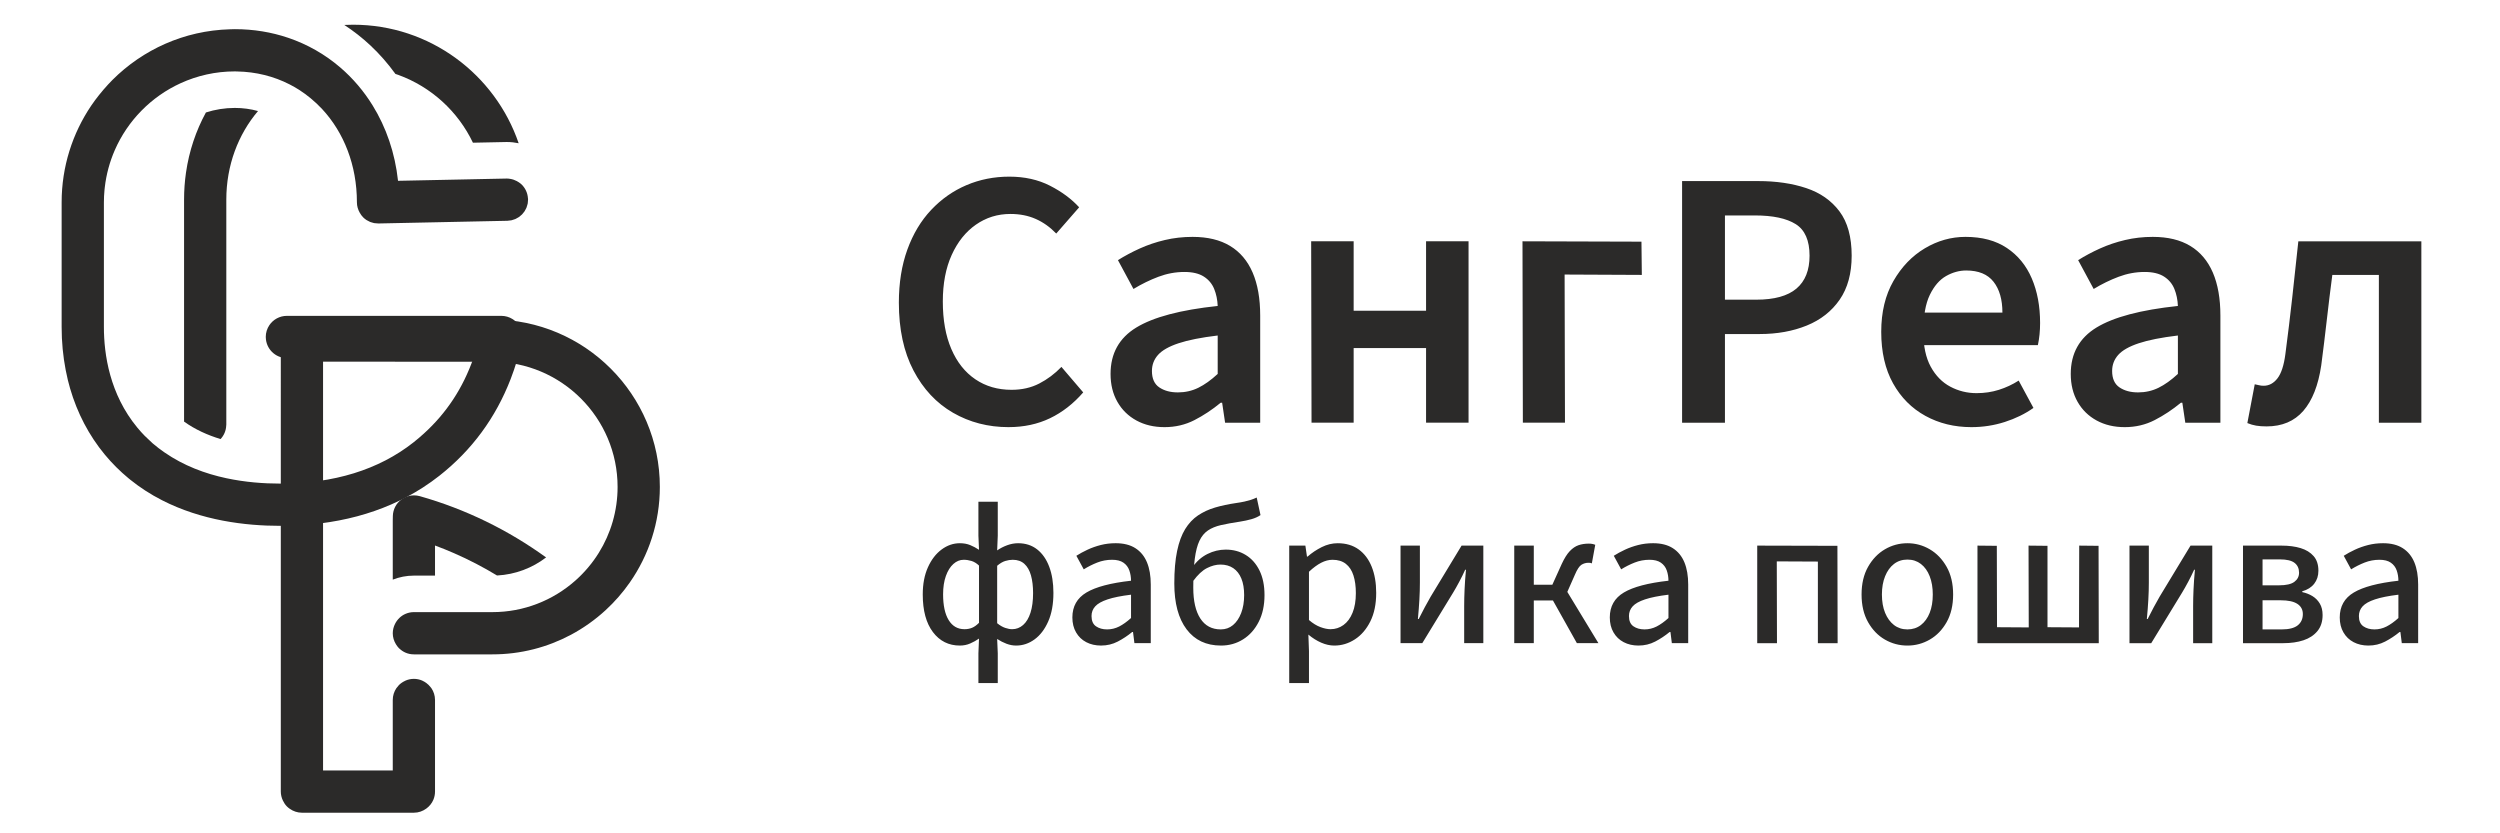
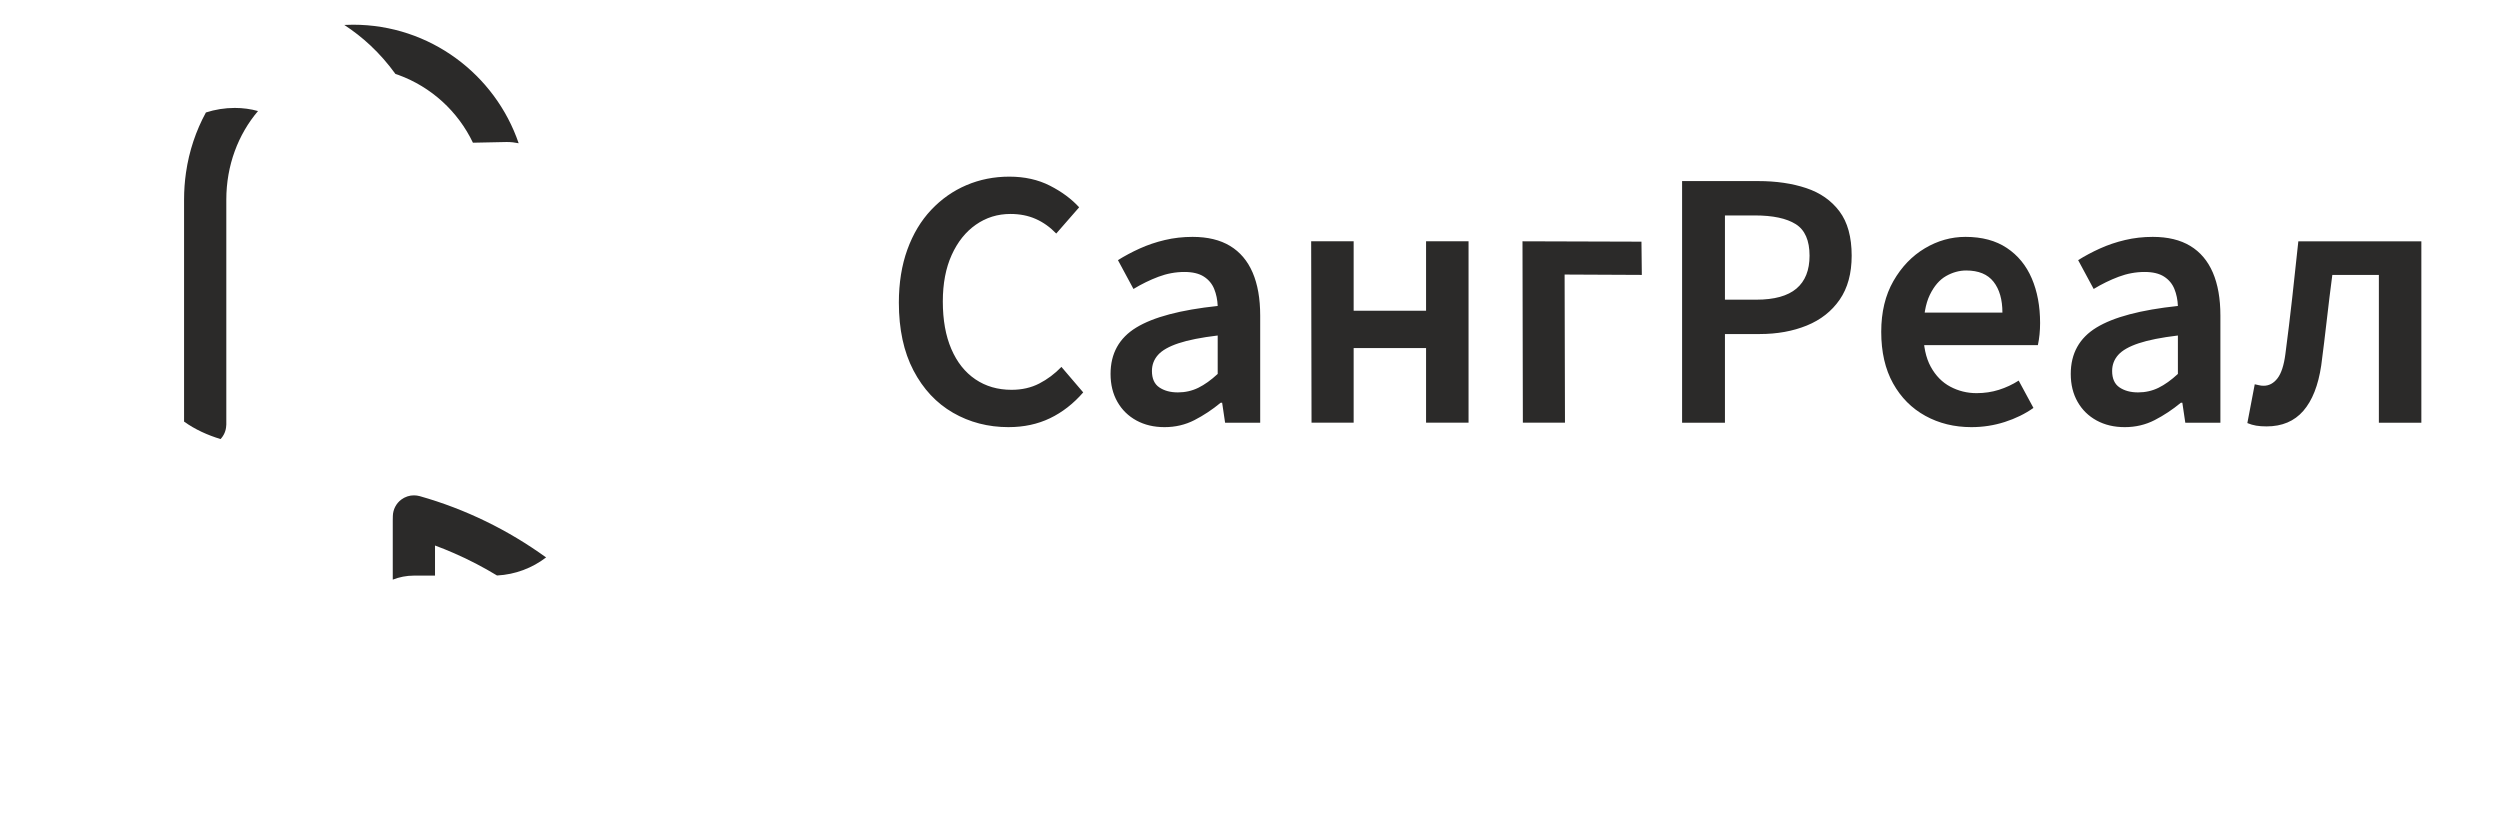
<svg xmlns="http://www.w3.org/2000/svg" xml:space="preserve" width="50.8mm" height="16.933mm" version="1.1" style="shape-rendering:geometricPrecision; text-rendering:geometricPrecision; image-rendering:optimizeQuality; fill-rule:evenodd; clip-rule:evenodd" viewBox="0 0 5079.98 1693.32">
  <defs>
    <style type="text/css"> .fil1 {fill:#2B2A29;fill-rule:nonzero} .fil0 {fill:#2B2A29;fill-rule:nonzero} </style>
  </defs>
  <g id="Слой_x0020_1">
    <path class="fil0" d="M883.92 1169.67l0 -61.18c13.03,4.82 25.9,10.01 38.58,15.57 30.28,13.19 59.46,28.39 87.44,45.36 37.36,-1.95 71.73,-15.31 99.7,-36.7 -76.64,-55.43 -163.24,-98.12 -256.82,-124.56l-0.03 0c-1.77,-0.48 -3.56,-0.85 -5.35,-1.1 -0.57,-0.11 -1.15,-0.11 -1.71,-0.18 -1.26,-0.12 -2.52,-0.24 -3.77,-0.24 -0.59,-0.06 -1.17,0 -1.75,0 -1.64,0 -3.29,0.18 -4.91,0.36l-1.3 0.18c-1.98,0.31 -3.94,0.79 -5.86,1.41l-1.25 0.49c-1.54,0.55 -3.06,1.16 -4.54,1.89l-1.51 0.73c-1.81,0.98 -3.59,2.08 -5.26,3.3 -10.68,7.94 -17.1,20.34 -17.35,33.65l-0.16 8.36 -0.01 0.55 0 0.31 0 119.98c13.31,-5.25 27.77,-8.18 42.93,-8.18l42.93 0z" />
-     <path class="fil0" d="M1159.98 1289.96c25.68,-13.73 49.41,-30.59 70.65,-50.13 18.32,-16.85 34.75,-35.66 49.02,-56.11 38.47,-55.15 61.12,-122.07 61.12,-194.24 0,-187.59 -152.65,-340.24 -340.23,-340.24l-387.03 -0.24 -0.02 0c-11.39,0 -22.3,4.58 -30.36,12.58 -1.45,1.46 -2.66,3.12 -3.88,4.76 -3.83,5.13 -6.6,10.93 -7.86,17.22 -0.54,2.74 -0.83,5.55 -0.83,8.36l-0.01 305.56 0 611.04c0,6.35 1.56,12.58 4.23,18.2 2.1,4.45 4.81,8.6 8.35,12.15 1.74,1.71 3.68,3.23 5.65,4.63 7.2,5.07 15.78,7.95 24.7,7.95l227.51 0c9.52,0 18.22,-3.24 25.35,-8.49 6.17,-4.52 11.17,-10.57 14.2,-17.77 2.17,-5.13 3.38,-10.75 3.38,-16.67l0 -186.11c0,-8.86 -2.72,-17.16 -7.37,-24 -0.54,-0.8 -1.24,-1.47 -1.83,-2.26 -2.43,-3.12 -5.21,-5.87 -8.38,-8.18 -2.35,-1.77 -4.83,-3.24 -7.49,-4.47l-1.15 -0.6c-5.15,-2.2 -10.79,-3.42 -16.71,-3.42 -5.93,0 -11.58,1.22 -16.71,3.42l-1.15 0.6c-4.65,2.14 -8.92,5.01 -12.5,8.55l-1.11 1.35c-1.46,1.58 -2.89,3.23 -4.1,5.01 -4.65,6.84 -7.36,15.14 -7.36,24l0 143.18 -141.65 0 0 -276.91 0 -553.77 344.11 0.19c140.27,0 254.39,114.12 254.39,254.38 0,49.03 -13.98,94.89 -38.13,133.79 -13.13,21.12 -29.3,40.23 -47.87,56.66 -22.58,19.96 -48.7,36.02 -77.31,47.01 -28.3,10.94 -58.99,16.92 -91.08,16.92l-159.53 0c-5.93,0 -11.58,1.22 -16.71,3.42 -9.47,3.96 -17.05,11.35 -21.61,20.52 -2.85,5.73 -4.61,12.15 -4.61,18.99l0 0c0,8.24 2.43,15.81 6.42,22.34 1.78,2.87 3.77,5.62 6.15,8.07l1.11 0.92c3.66,3.41 7.85,6.28 12.54,8.24 5.13,2.19 10.78,3.35 16.71,3.35l159.53 0c28.9,0 56.97,-3.6 83.77,-10.44 26.62,-6.77 51.97,-16.67 75.69,-29.31z" />
    <path class="fil0" d="M418.37 228.55c-20.15,36.96 -34.15,78.17 -40.49,122.34 -2.57,17.84 -3.89,36.14 -3.89,54.83l0 450.98c22.66,16.19 48.08,27.6 74.17,35.48 6.85,-7.26 11.13,-16.98 11.51,-27.66l0.17 -1.59 0 -457.21c0,-69.84 24.18,-132.66 64.41,-180.08 -14.83,-4.13 -30.59,-6.33 -47.11,-6.33 -20.5,0 -40.24,3.26 -58.77,9.24z" />
    <path class="fil0" d="M803.44 150.21c2,0.67 4.03,1.31 6.02,2.04 66.7,24.29 121.18,74.18 151.51,137.74l66.23 -1.37c0.96,-0.04 1.89,-0.04 2.87,-0.04 8.15,0 16.12,0.89 23.83,2.52 -47.81,-139.93 -180.51,-240.88 -336.43,-240.88 -6.02,0 -11.99,0.15 -17.93,0.46 18.71,12.27 36.47,26.08 52.99,41.54 18.8,17.6 35.79,37.06 50.91,57.99z" />
-     <path class="fil0" d="M210.82 181.51c-3.34,3.85 -6.59,7.79 -9.74,11.79 -5.47,6.89 -10.75,13.94 -15.69,21.25 -37.98,56.18 -60.18,123.86 -60.18,196.63l0 253.36c0,30.17 2.81,59.35 8.22,87.38 1.33,6.84 2.76,13.68 4.4,20.34 1.39,5.67 2.91,11.35 4.52,16.91 14.58,50.13 38.29,95.56 70.56,134.58 14.91,18.01 30.99,33.89 47.87,47.87 1.38,1.11 2.75,2.26 4.14,3.36 9.83,7.88 19.91,15.2 30.22,21.86 11.1,7.21 22.44,13.74 33.95,19.6 80.53,41.27 169.15,52.09 239.91,52.09 112.3,0 209.36,-25.95 289.26,-77.24l1.35 -0.86c11.45,-7.38 22.55,-15.33 33.28,-23.76 65.94,-51.89 114.39,-117.85 144.81,-196.67 9.3,-24.12 16.98,-49.4 22.89,-75.91 0.7,-3.17 1.04,-6.41 1.02,-9.58 -0.04,-7.69 -2.19,-15.21 -6.16,-21.8 -1,-1.65 -2.06,-3.29 -3.27,-4.82 -3.07,-3.79 -6.7,-7.02 -10.75,-9.53 -6.75,-4.21 -14.6,-6.52 -22.74,-6.52l-435.78 0c-14.82,0 -27.89,7.5 -35.6,18.91 -4.63,6.85 -7.33,15.09 -7.33,24l0.08 0.8c0.43,23.08 19,41.64 42.06,42.07l0.79 0.06 379.07 0c-21.31,60.88 -54.64,111.56 -100.85,153.45 -6.84,6.23 -13.93,12.27 -21.33,18.07 -70.37,55.38 -161.47,83.48 -270.8,83.48 -33.09,0 -70.76,-2.75 -109.04,-10.93 -43.11,-9.17 -86.89,-25.47 -125.82,-52.46 -8.2,-5.68 -16.26,-11.72 -23.97,-18.38 -1.95,-1.71 -3.78,-3.61 -5.7,-5.38 -3.46,-3.22 -6.98,-6.34 -10.32,-9.76 -5.19,-5.26 -10.22,-10.86 -15.07,-16.73 -56.22,-67.96 -68.02,-148.75 -68.02,-204.5l0 -253.36c0,-8.52 0.44,-16.94 1.23,-25.26 0.17,-1.77 0.38,-3.54 0.58,-5.3 3.04,-26.5 9.99,-51.81 20.25,-75.37 26.25,-60.24 74.16,-108.91 133.83,-136.17 33.61,-15.36 70.9,-23.99 110.19,-23.99 1.51,0 2.99,0.09 4.49,0.12l0.01 0c38.72,0.68 74.77,9.92 106.6,26.19l0 0c6.68,3.43 13.19,7.1 19.47,11.12l0.35 0.23c8.05,5.15 15.72,10.82 23.09,16.9 8.26,6.82 16.1,14.15 23.42,22.03 44.1,47.53 70.61,113.88 70.61,189.5 0,7.58 2.18,14.86 5.89,21.31 1.95,3.37 4.18,6.59 7.01,9.35 2.02,1.99 4.24,3.75 6.58,5.29 0.75,0.5 1.6,0.82 2.39,1.26 1.64,0.93 3.26,1.89 5.01,2.6 1,0.41 2.08,0.62 3.12,0.95 1.61,0.51 3.22,1.08 4.88,1.4 1.17,0.22 2.37,0.22 3.54,0.34 1.79,0.19 3.56,0.47 5.39,0.42l0 0 153 -3.19 108.94 -2.27c1.33,-0.03 2.58,-0.32 3.87,-0.47l0.05 -0.01c1.44,-0.16 2.89,-0.21 4.28,-0.51l0.01 0c0.88,-0.2 1.71,-0.51 2.56,-0.8l1.46 -0.46c1.35,-0.42 2.71,-0.78 3.99,-1.32l0.01 -0.01c1.26,-0.55 2.4,-1.29 3.6,-1.95l0.04 -0.03c1.21,-0.67 2.46,-1.27 3.59,-2.04l0.01 -0.01c1.11,-0.76 2.08,-1.7 3.11,-2.57l0.04 -0.03c1.06,-0.89 2.17,-1.72 3.14,-2.7l0 0c0.93,-0.95 1.7,-2.04 2.54,-3.07l0.03 -0.05c0.88,-1.08 1.83,-2.12 2.6,-3.28l0 0 0.66 -1.24c0.44,-0.78 0.86,-1.55 1.29,-2.35 0.65,-1.23 1.37,-2.42 1.93,-3.73l0 -0.01c0.52,-1.27 0.83,-2.65 1.22,-3.98l0.03 -0.09c0.4,-1.32 0.89,-2.6 1.15,-3.98l0 -0.01 0.19 -1.2c0.17,-1.04 0.16,-2.12 0.26,-3.18l0 -0.1c0.09,-1 0.17,-1.99 0.24,-2.99l0.12 -1.48 0 -0.02 0.01 -0.14 -0.02 -0.15 0 -0.02c-0.02,-0.67 -0.19,-1.31 -0.23,-1.98 -0.77,-10.57 -5.21,-20.06 -12.21,-27.12l-0.44 -0.52 -1.2 -0.98c-2.63,-2.39 -5.57,-4.38 -8.73,-6.06 -4.14,-2.21 -8.63,-3.8 -13.44,-4.54 -2.17,-0.33 -4.36,-0.66 -6.62,-0.66l-0.92 0.01 -45.32 0.94 -75.15 1.57 -99.97 2.08c-6.13,-56.85 -24.15,-108.7 -51.52,-153.04 -18,-29.19 -40.06,-55.11 -65.49,-76.99 -30.96,-26.65 -66.89,-47.32 -106.53,-60.68 -33.6,-11.34 -69.88,-17.45 -108.03,-17.45 -3.35,0 -6.67,0.16 -10,0.26 -93.05,2.61 -177.21,41.42 -238.74,102.94 -6.11,6.11 -11.93,12.52 -17.58,19.07z" />
    <path class="fil0" d="M2049.42 867.95c-41.54,0 -79.2,-9.76 -112.98,-29.28 -33.78,-19.53 -60.56,-48.17 -80.33,-85.96 -19.76,-37.78 -29.65,-83.71 -29.65,-137.77 0,-40.03 5.75,-75.93 17.26,-107.72 11.51,-31.78 27.65,-58.68 48.42,-80.71 20.77,-22.01 44.67,-38.78 71.71,-50.29 27.02,-11.51 56.05,-17.27 87.08,-17.27 31.02,0 58.55,6.13 82.57,18.39 24.03,12.26 43.79,26.9 59.32,43.92l-46.55 53.31c-12.51,-13.02 -26.4,-22.9 -41.67,-29.66 -15.26,-6.76 -32.4,-10.14 -51.42,-10.14 -26.03,0 -49.42,7.26 -70.19,21.77 -20.77,14.52 -37.17,35.04 -49.17,61.56 -12.02,26.53 -18.03,58.06 -18.03,94.6 0,37.53 5.76,69.69 17.28,96.46 11.51,26.78 27.77,47.31 48.79,61.56 21.01,14.27 45.54,21.4 73.57,21.4 21.02,0 39.79,-4.25 56.3,-12.77 16.53,-8.5 31.53,-19.76 45.05,-33.78l44.29 51.81c-20.02,23.02 -42.54,40.54 -67.57,52.54 -25.02,12.02 -53.05,18.03 -84.08,18.03zm316.82 0c-21.52,0 -40.54,-4.51 -57.06,-13.52 -16.51,-9.01 -29.4,-21.64 -38.66,-37.91 -9.26,-16.26 -13.89,-35.16 -13.89,-56.68 0,-41.54 17.4,-72.95 52.18,-94.22 34.78,-21.26 89.96,-35.9 165.53,-43.92 -0.5,-12.51 -2.87,-24.02 -7.13,-34.53 -4.26,-10.5 -11.27,-18.89 -21.02,-25.14 -9.76,-6.27 -22.9,-9.4 -39.42,-9.4 -18.01,0 -35.65,3.27 -52.93,9.77 -17.26,6.51 -34.15,14.76 -50.66,24.77l-31.54 -58.56c13.52,-8.5 28.28,-16.38 44.29,-23.65 16.02,-7.25 33.04,-13.01 51.06,-17.26 18.01,-4.26 36.78,-6.37 56.3,-6.37 30.54,0 55.93,6.13 76.2,18.39 20.26,12.25 35.53,30.27 45.8,54.05 10.25,23.77 15.39,52.92 15.39,87.46l0 217.71 -71.32 0 -6.01 -40.55 -3.01 0c-17.01,14.01 -34.78,25.78 -53.29,35.29 -18.52,9.52 -38.8,14.27 -60.81,14.27zm27.02 -70.57c15.01,0 28.9,-3.13 41.67,-9.38 12.76,-6.26 25.9,-15.65 39.41,-28.16l0 -78.08c-33.53,4.01 -60.06,9.26 -79.57,15.77 -19.53,6.5 -33.42,14.39 -41.68,23.65 -8.25,9.26 -12.38,20.14 -12.38,32.65 0,15.51 5.01,26.66 15.02,33.42 10.01,6.74 22.51,10.13 37.53,10.13zm271.76 61.56l-0.75 -368.61 86.34 0 0 141.14 147.14 0 0 -141.14 86.34 0 0 368.61 -86.34 0 0 -151.65 -147.14 0 0 151.65 -85.59 0zm429.42 0l-0.75 -368.61 241.74 0.75 0.75 67.56 -156.9 -0.75 0.75 301.05 -85.59 0zm323.56 0l0 -490.98 154.65 0c36.54,0 69.07,4.75 97.59,14.27 28.53,9.5 51.06,25.26 67.57,47.29 16.52,22.02 24.78,52.05 24.78,90.08 0,36.04 -8.14,65.82 -24.4,89.35 -16.26,23.51 -38.54,41.03 -66.82,52.54 -28.28,11.52 -60.17,17.28 -95.72,17.28l-70.57 0 0 180.17 -87.08 0zm87.08 -249.99l63.81 0c36.54,0 63.69,-7.51 81.46,-22.53 17.77,-15.01 26.65,-37.28 26.65,-66.82 0,-31.02 -9.38,-52.42 -28.14,-64.18 -18.78,-11.76 -46.43,-17.64 -82.96,-17.64l-60.82 0 0 171.17zm500.74 259c-34.52,0 -65.68,-7.63 -93.46,-22.9 -27.77,-15.27 -49.67,-37.29 -65.69,-66.07 -16.01,-28.78 -24.02,-63.68 -24.02,-104.72 0,-40.04 8.26,-74.45 24.77,-103.23 16.52,-28.77 37.78,-50.92 63.81,-66.44 26.03,-15.51 53.56,-23.26 82.59,-23.26 33.52,0 61.56,7.49 84.07,22.51 22.53,15.01 39.43,35.66 50.68,61.93 11.26,26.29 16.89,56.44 16.89,90.47 0,8.01 -0.37,15.77 -1.12,23.27 -0.75,7.51 -1.88,14.77 -3.39,21.78l-253.74 0 0 -66.07 181.68 0c0,-26.53 -6,-47.42 -18.02,-62.69 -12.02,-15.27 -30.53,-22.9 -55.55,-22.9 -14.01,0 -27.65,3.76 -40.91,11.27 -13.27,7.51 -24.28,20.27 -33.03,38.28 -8.77,18.02 -13.15,43.05 -13.15,75.08 0,29.02 5.01,52.67 15.02,70.94 10.01,18.27 23.27,31.78 39.79,40.54 16.51,8.76 34.27,13.14 53.3,13.14 16.01,0 31.16,-2.25 45.41,-6.76 14.27,-4.51 27.65,-10.76 40.18,-18.76l30.02 55.55c-17.02,12.01 -36.41,21.52 -58.18,28.52 -21.77,7.01 -44.42,10.52 -67.95,10.52zm311.56 0c-21.52,0 -40.54,-4.51 -57.06,-13.52 -16.51,-9.01 -29.4,-21.64 -38.66,-37.91 -9.26,-16.26 -13.89,-35.16 -13.89,-56.68 0,-41.54 17.4,-72.95 52.18,-94.22 34.78,-21.26 89.96,-35.9 165.53,-43.92 -0.5,-12.51 -2.87,-24.02 -7.13,-34.53 -4.26,-10.5 -11.27,-18.89 -21.02,-25.14 -9.76,-6.27 -22.9,-9.4 -39.42,-9.4 -18.01,0 -35.65,3.27 -52.93,9.77 -17.26,6.51 -34.15,14.76 -50.66,24.77l-31.54 -58.56c13.52,-8.5 28.28,-16.38 44.29,-23.65 16.02,-7.25 33.04,-13.01 51.06,-17.26 18.01,-4.26 36.78,-6.37 56.3,-6.37 30.54,0 55.93,6.13 76.2,18.39 20.26,12.25 35.53,30.27 45.8,54.05 10.25,23.77 15.39,52.92 15.39,87.46l0 217.71 -71.32 0 -6.01 -40.55 -3.01 0c-17.01,14.01 -34.78,25.78 -53.29,35.29 -18.52,9.52 -38.8,14.27 -60.81,14.27zm27.02 -70.57c15.01,0 28.9,-3.13 41.67,-9.38 12.76,-6.26 25.9,-15.65 39.41,-28.16l0 -78.08c-33.53,4.01 -60.06,9.26 -79.57,15.77 -19.53,6.5 -33.42,14.39 -41.68,23.65 -8.25,9.26 -12.38,20.14 -12.38,32.65 0,15.51 5.01,26.66 15.02,33.42 10.01,6.74 22.51,10.13 37.53,10.13zm261.26 69.07c-8.02,0 -15.02,-0.51 -21.03,-1.51 -6.01,-0.99 -12,-2.75 -18.01,-5.25l15.01 -78.83c3,0.5 5.88,1.13 8.64,1.88 2.74,0.75 5.87,1.12 9.38,1.12 11.01,0 20.39,-5 28.14,-15.01 7.77,-10.01 13.15,-26.53 16.14,-49.55 5.02,-38.03 9.64,-76.2 13.9,-114.49 4.25,-38.29 8.38,-76.44 12.39,-114.48l249.99 0 0 368.61 -86.33 0 0 -300.3 -94.59 0c-4.02,30.54 -7.77,61.19 -11.27,91.97 -3.51,30.78 -7.26,61.44 -11.26,91.97 -6.01,40.53 -18.14,71.31 -36.41,92.34 -18.27,21.01 -43.16,31.53 -74.69,31.53z" />
-     <path class="fil1" d="M1988.11 1388.01l0 -60.41 1.22 -29.99c-5.4,3.78 -11.35,7.09 -17.84,9.93 -6.49,2.84 -13.5,4.26 -21.08,4.26 -22.7,0 -40.95,-9.13 -54.72,-27.36 -13.79,-18.25 -20.67,-43.72 -20.67,-76.42 0,-21.35 3.51,-39.79 10.54,-55.33 7.01,-15.55 16.27,-27.56 27.76,-36.08 11.49,-8.51 23.85,-12.77 37.09,-12.77 7.83,0 14.86,1.28 21.08,3.85 6.22,2.56 12.16,5.74 17.84,9.53l-1.22 -28.78 0 -68.92 39.33 0 0 68.92 -1.22 29.99c6.21,-4.32 13.03,-7.83 20.47,-10.54 7.42,-2.7 14.8,-4.05 22.09,-4.05 15.14,0 28.04,4.19 38.72,12.57 10.67,8.37 18.85,20.13 24.52,35.26 5.68,15.14 8.51,32.84 8.51,53.11 0,22.71 -3.51,42.02 -10.54,57.97 -7.03,15.94 -16.27,28.1 -27.76,36.48 -11.49,8.38 -23.98,12.57 -37.5,12.57 -6.49,0 -12.98,-1.22 -19.46,-3.65 -6.48,-2.44 -12.84,-5.67 -19.05,-9.72l1.22 29.17 0 60.41 -39.33 0zm-28.38 -109.46c5.68,0 10.81,-0.94 15.41,-2.83 4.6,-1.89 9.33,-5.27 14.19,-10.13l0 -116.34c-4.86,-4.6 -9.93,-7.71 -15.2,-9.34 -5.27,-1.61 -10.6,-2.42 -16.01,-2.42 -7.57,0 -14.53,2.83 -20.88,8.5 -6.35,5.68 -11.43,13.79 -15.2,24.33 -3.78,10.54 -5.68,22.98 -5.68,37.29 0,22.71 3.78,40.2 11.35,52.5 7.57,12.3 18.25,18.44 32.02,18.44zm96.9 0c8.37,0 15.8,-2.83 22.28,-8.5 6.49,-5.68 11.49,-13.99 15.01,-24.93 3.51,-10.95 5.27,-24.26 5.27,-39.93 0,-13.79 -1.42,-25.74 -4.26,-35.88 -2.83,-10.14 -7.3,-17.97 -13.39,-23.51 -6.06,-5.54 -13.97,-8.31 -23.71,-8.31 -4.86,0 -9.92,0.81 -15.19,2.42 -5.27,1.63 -10.75,4.88 -16.42,9.74l0 116.74c5.67,4.61 11.15,7.77 16.42,9.53 5.27,1.76 9.92,2.63 13.99,2.63zm180.79 33.25c-11.35,0 -21.42,-2.29 -30.2,-6.9 -8.79,-4.59 -15.67,-11.21 -20.67,-19.86 -5.01,-8.64 -7.51,-18.78 -7.51,-30.39 0,-22.44 9.53,-39.33 28.59,-50.68 19.04,-11.35 49.25,-19.33 90.6,-23.92 0,-7.3 -1.16,-14.26 -3.45,-20.88 -2.3,-6.61 -6.29,-11.88 -11.96,-15.81 -5.68,-3.91 -13.37,-5.87 -23.1,-5.87 -10.54,0 -20.61,1.89 -30.2,5.67 -9.6,3.78 -18.71,8.38 -27.37,13.78l-15 -27.57c6.76,-4.32 14.32,-8.44 22.71,-12.36 8.37,-3.91 17.36,-7.09 26.95,-9.53 9.6,-2.42 19.66,-3.64 30.2,-3.64 16.21,0 29.6,3.37 40.13,10.13 10.54,6.76 18.39,16.35 23.52,28.79 5.13,12.43 7.69,27.43 7.69,45l0 119.17 -33.24 0 -2.83 -22.7 -1.62 0c-9.19,7.57 -18.99,14.06 -29.39,19.46 -10.41,5.41 -21.7,8.11 -33.85,8.11zm12.15 -32.84c8.66,0 16.83,-1.96 24.54,-5.87 7.7,-3.93 15.74,-9.67 24.12,-17.24l0 -47.42c-20.01,2.44 -35.88,5.6 -47.63,9.53 -11.76,3.91 -20.15,8.64 -25.14,14.18 -5,5.54 -7.5,12.09 -7.5,19.66 0,9.73 3.04,16.7 9.12,20.88 6.08,4.19 13.58,6.28 22.49,6.28zm231.48 32.84c-30.01,0 -53.31,-11.01 -69.93,-33.04 -16.62,-22.02 -24.94,-53.03 -24.94,-93.04 0,-25.94 1.9,-47.96 5.68,-66.07 3.79,-18.11 9.26,-32.97 16.42,-44.59 7.16,-11.63 15.87,-20.87 26.14,-27.77 10.28,-6.89 21.83,-12.22 34.67,-16.02 12.83,-3.77 26.68,-6.74 41.55,-8.91 7.56,-1.08 13.72,-2.17 18.45,-3.24 4.72,-1.08 8.98,-2.24 12.76,-3.44 3.78,-1.22 7.7,-2.77 11.76,-4.67l7.7 35.68c-5.14,3.51 -11.28,6.28 -18.45,8.3 -7.15,2.03 -15.07,3.72 -23.71,5.07 -14.59,2.17 -27.23,4.46 -37.91,6.89 -10.67,2.43 -19.58,6.09 -26.75,10.95 -7.15,4.86 -12.9,11.82 -17.22,20.87 -4.33,9.06 -7.5,21.28 -9.53,36.69 -2.02,15.4 -3.04,35 -3.04,58.78 0,27.03 4.8,47.9 14.39,62.63 9.59,14.73 23.44,22.09 41.55,22.09 9.46,0 17.7,-2.9 24.73,-8.72 7.02,-5.81 12.56,-13.98 16.62,-24.52 4.06,-10.54 6.07,-22.7 6.07,-36.48 0,-13.25 -1.88,-24.46 -5.67,-33.65 -3.78,-9.18 -9.25,-16.21 -16.41,-21.08 -7.17,-4.86 -15.88,-7.3 -26.15,-7.3 -8.65,0 -17.71,2.37 -27.16,7.1 -9.46,4.72 -18.91,13.58 -28.38,26.55l-1.21 -28.38c8.37,-11.89 18.51,-20.8 30.4,-26.75 11.89,-5.95 24.33,-8.91 37.29,-8.91 15.13,0 28.65,3.64 40.54,10.94 11.9,7.29 21.22,17.83 27.98,31.62 6.74,13.77 10.13,30.4 10.13,49.86 0,20.81 -3.92,38.92 -11.76,54.32 -7.84,15.4 -18.44,27.29 -31.82,35.67 -13.37,8.38 -28.31,12.57 -44.79,12.57zm138.63 76.21l0 -279.31 32.83 0 3.25 22.3 1.21 0c8.65,-7.57 18.24,-13.99 28.78,-19.26 10.54,-5.27 21.35,-7.9 32.43,-7.9 16.76,0 30.95,4.19 42.56,12.57 11.62,8.37 20.48,20.13 26.56,35.26 6.08,15.14 9.12,32.84 9.12,53.11 0,22.71 -3.99,42.02 -11.95,57.97 -7.98,15.94 -18.45,28.1 -31.42,36.48 -12.98,8.38 -26.89,12.57 -41.75,12.57 -8.66,0 -17.51,-1.96 -26.56,-5.88 -9.05,-3.92 -17.76,-9.39 -26.15,-16.42l1.22 33.65 0 64.86 -40.13 0zm83.91 -109.46c9.73,0 18.52,-2.83 26.35,-8.5 7.84,-5.68 13.98,-13.99 18.44,-24.93 4.46,-10.95 6.7,-24.26 6.7,-39.93 0,-13.79 -1.63,-25.74 -4.88,-35.88 -3.23,-10.14 -8.37,-17.97 -15.4,-23.51 -7.03,-5.54 -16.08,-8.31 -27.16,-8.31 -7.56,0 -15.26,2.03 -23.11,6.08 -7.83,4.05 -16.08,10.13 -24.72,18.23l0 98.11c7.83,6.75 15.61,11.55 23.31,14.38 7.7,2.85 14.53,4.26 20.47,4.26zm142.29 28.38l0 -198.23 39.32 0 0 75.4c0,10.81 -0.33,22.23 -1.01,34.26 -0.68,12.02 -1.69,25.2 -3.04,39.52l1.63 0c3.78,-7.57 7.9,-15.53 12.36,-23.92 4.45,-8.37 8.44,-15.54 11.95,-21.48l62.84 -103.78 44.19 0 0 198.23 -38.92 0 0 -75.39c0,-10.27 0.27,-21.49 0.81,-33.65 0.53,-12.17 1.48,-25.54 2.83,-40.14l-1.62 0c-3.51,7.85 -7.5,15.95 -11.96,24.33 -4.45,8.37 -8.58,15.67 -12.36,21.89l-62.84 102.96 -44.18 0zm231.06 0l0 -198.23 39.73 0 0 79.46 37.7 0 19.06 -42.17c5.4,-11.62 10.87,-20.32 16.41,-26.13 5.54,-5.81 11.43,-9.8 17.63,-11.97 6.22,-2.15 13.25,-3.24 21.09,-3.24 4.86,0 9.19,0.81 12.97,2.43l-6.9 37.71c-1.07,-0.54 -2.15,-0.89 -3.24,-1.02 -1.08,-0.14 -2.3,-0.2 -3.64,-0.2 -5.14,0 -9.86,1.35 -14.2,4.05 -4.32,2.71 -8.78,9.46 -13.37,20.27l-15.4 34.86 63.23 104.18 -43.78 0 -48.64 -86.75 -38.92 0 0 86.75 -39.73 0zm252.55 4.87c-11.35,0 -21.42,-2.29 -30.2,-6.9 -8.79,-4.59 -15.67,-11.21 -20.67,-19.86 -5.01,-8.64 -7.51,-18.78 -7.51,-30.39 0,-22.44 9.53,-39.33 28.59,-50.68 19.04,-11.35 49.24,-19.33 90.6,-23.92 0,-7.3 -1.16,-14.26 -3.45,-20.88 -2.3,-6.61 -6.29,-11.88 -11.96,-15.81 -5.68,-3.91 -13.38,-5.87 -23.1,-5.87 -10.54,0 -20.61,1.89 -30.2,5.67 -9.61,3.78 -18.72,8.38 -27.37,13.78l-15 -27.57c6.76,-4.32 14.32,-8.44 22.71,-12.36 8.37,-3.91 17.36,-7.09 26.95,-9.53 9.6,-2.42 19.66,-3.64 30.2,-3.64 16.21,0 29.59,3.37 40.13,10.13 10.54,6.76 18.38,16.35 23.52,28.79 5.13,12.43 7.69,27.43 7.69,45l0 119.17 -33.24 0 -2.83 -22.7 -1.63 0c-9.18,7.57 -18.98,14.06 -29.38,19.46 -10.41,5.41 -21.7,8.11 -33.85,8.11zm12.15 -32.84c8.66,0 16.83,-1.96 24.54,-5.87 7.7,-3.93 15.74,-9.67 24.12,-17.24l0 -47.42c-20.01,2.44 -35.88,5.6 -47.63,9.53 -11.76,3.91 -20.15,8.64 -25.14,14.18 -5,5.54 -7.5,12.09 -7.5,19.66 0,9.73 3.04,16.7 9.12,20.88 6.08,4.19 13.58,6.28 22.49,6.28zm229.04 27.97l0 -198.23 162.95 0.41 0.41 197.82 -40.12 0 0 -165.8 -83.51 -0.4 0.4 166.2 -40.13 0zm305.25 4.87c-16.48,0 -31.75,-4.05 -45.81,-12.17 -14.05,-8.1 -25.47,-19.93 -34.25,-35.47 -8.78,-15.54 -13.17,-34.25 -13.17,-56.14 0,-21.89 4.39,-40.6 13.17,-56.14 8.78,-15.54 20.2,-27.43 34.25,-35.68 14.06,-8.24 29.33,-12.36 45.81,-12.36 16.22,0 31.35,4.12 45.41,12.36 14.05,8.25 25.46,20.14 34.25,35.68 8.78,15.54 13.17,34.25 13.17,56.14 0,21.89 -4.39,40.6 -13.17,56.14 -8.79,15.54 -20.2,27.37 -34.25,35.47 -14.06,8.12 -29.19,12.17 -45.41,12.17zm0 -32.84c10.54,0 19.66,-2.97 27.36,-8.91 7.71,-5.95 13.65,-14.2 17.84,-24.74 4.19,-10.54 6.28,-22.97 6.28,-37.29 0,-14.05 -2.09,-26.42 -6.28,-37.09 -4.19,-10.68 -10.13,-18.99 -17.84,-24.94 -7.7,-5.94 -16.82,-8.91 -27.36,-8.91 -10.54,0 -19.66,2.97 -27.37,8.91 -7.69,5.95 -13.71,14.26 -18.03,24.94 -4.32,10.67 -6.49,23.04 -6.49,37.09 0,14.32 2.17,26.75 6.49,37.29 4.32,10.54 10.34,18.79 18.03,24.74 7.71,5.94 16.83,8.91 27.37,8.91zm142.29 27.97l0 -198.23 39.32 0.41 0.41 165.39 64.45 0.41 -0.41 -166.21 38.51 0.41 0 165.39 64.06 0.41 0.4 -166.21 39.32 0.41 0.41 197.82 -246.47 0zm308.9 0l0 -198.23 39.32 0 0 75.4c0,10.81 -0.33,22.23 -1.01,34.26 -0.67,12.02 -1.68,25.2 -3.04,39.52l1.63 0c3.78,-7.57 7.9,-15.53 12.36,-23.92 4.45,-8.37 8.44,-15.54 11.95,-21.48l62.84 -103.78 44.19 0 0 198.23 -38.92 0 0 -75.39c0,-10.27 0.27,-21.49 0.81,-33.65 0.53,-12.17 1.48,-25.54 2.83,-40.14l-1.62 0c-3.51,7.85 -7.5,15.95 -11.96,24.33 -4.45,8.37 -8.58,15.67 -12.36,21.89l-62.83 102.96 -44.19 0zm230.66 0l0 -198.23 78.24 0c14.86,0 27.83,1.69 38.92,5.08 11.08,3.37 19.85,8.77 26.34,16.21 6.49,7.42 9.73,17.36 9.73,29.79 0,10.27 -2.83,19.05 -8.51,26.35 -5.67,7.3 -13.79,12.44 -24.33,15.4l0 1.63c7.57,1.62 14.47,4.32 20.69,8.1 6.2,3.79 11.21,8.85 14.99,15.2 3.78,6.36 5.68,14.13 5.68,23.31 0,13.25 -3.52,24.13 -10.54,32.64 -7.03,8.51 -16.49,14.72 -28.38,18.65 -11.89,3.92 -25.53,5.87 -40.95,5.87l-81.88 0zm39.73 -117.56l33.64 0c14.32,0 24.67,-2.36 31.02,-7.09 6.35,-4.73 9.53,-10.87 9.53,-18.45 0,-8.64 -3.04,-15.34 -9.13,-20.06 -6.08,-4.73 -16.01,-7.1 -29.79,-7.1l-35.27 0 0 52.7zm0 89.59l38.91 0c14.86,0 25.75,-2.77 32.63,-8.31 6.89,-5.54 10.34,-13.17 10.34,-22.9 0,-8.93 -3.72,-15.81 -11.14,-20.67 -7.44,-4.88 -18.71,-7.3 -33.86,-7.3l-36.88 0 0 59.18zm215.25 32.84c-11.35,0 -21.42,-2.29 -30.2,-6.9 -8.79,-4.59 -15.67,-11.21 -20.67,-19.86 -5.01,-8.64 -7.51,-18.78 -7.51,-30.39 0,-22.44 9.53,-39.33 28.59,-50.68 19.05,-11.35 49.25,-19.33 90.6,-23.92 0,-7.3 -1.16,-14.26 -3.45,-20.88 -2.3,-6.61 -6.29,-11.88 -11.96,-15.81 -5.68,-3.91 -13.37,-5.87 -23.1,-5.87 -10.54,0 -20.61,1.89 -30.2,5.67 -9.6,3.78 -18.71,8.38 -27.37,13.78l-14.99 -27.57c6.75,-4.32 14.31,-8.44 22.7,-12.36 8.37,-3.91 17.36,-7.09 26.95,-9.53 9.6,-2.42 19.66,-3.64 30.2,-3.64 16.21,0 29.6,3.37 40.14,10.13 10.53,6.76 18.38,16.35 23.51,28.79 5.13,12.43 7.7,27.43 7.7,45l0 119.17 -33.25 0 -2.83 -22.7 -1.62 0c-9.19,7.57 -18.99,14.06 -29.39,19.46 -10.4,5.41 -21.69,8.11 -33.85,8.11zm12.16 -32.84c8.65,0 16.83,-1.96 24.53,-5.87 7.7,-3.93 15.74,-9.67 24.12,-17.24l0 -47.42c-20,2.44 -35.87,5.6 -47.63,9.53 -11.76,3.91 -20.14,8.64 -25.14,14.18 -5,5.54 -7.5,12.09 -7.5,19.66 0,9.73 3.04,16.7 9.12,20.88 6.08,4.19 13.58,6.28 22.5,6.28z" />
  </g>
</svg>